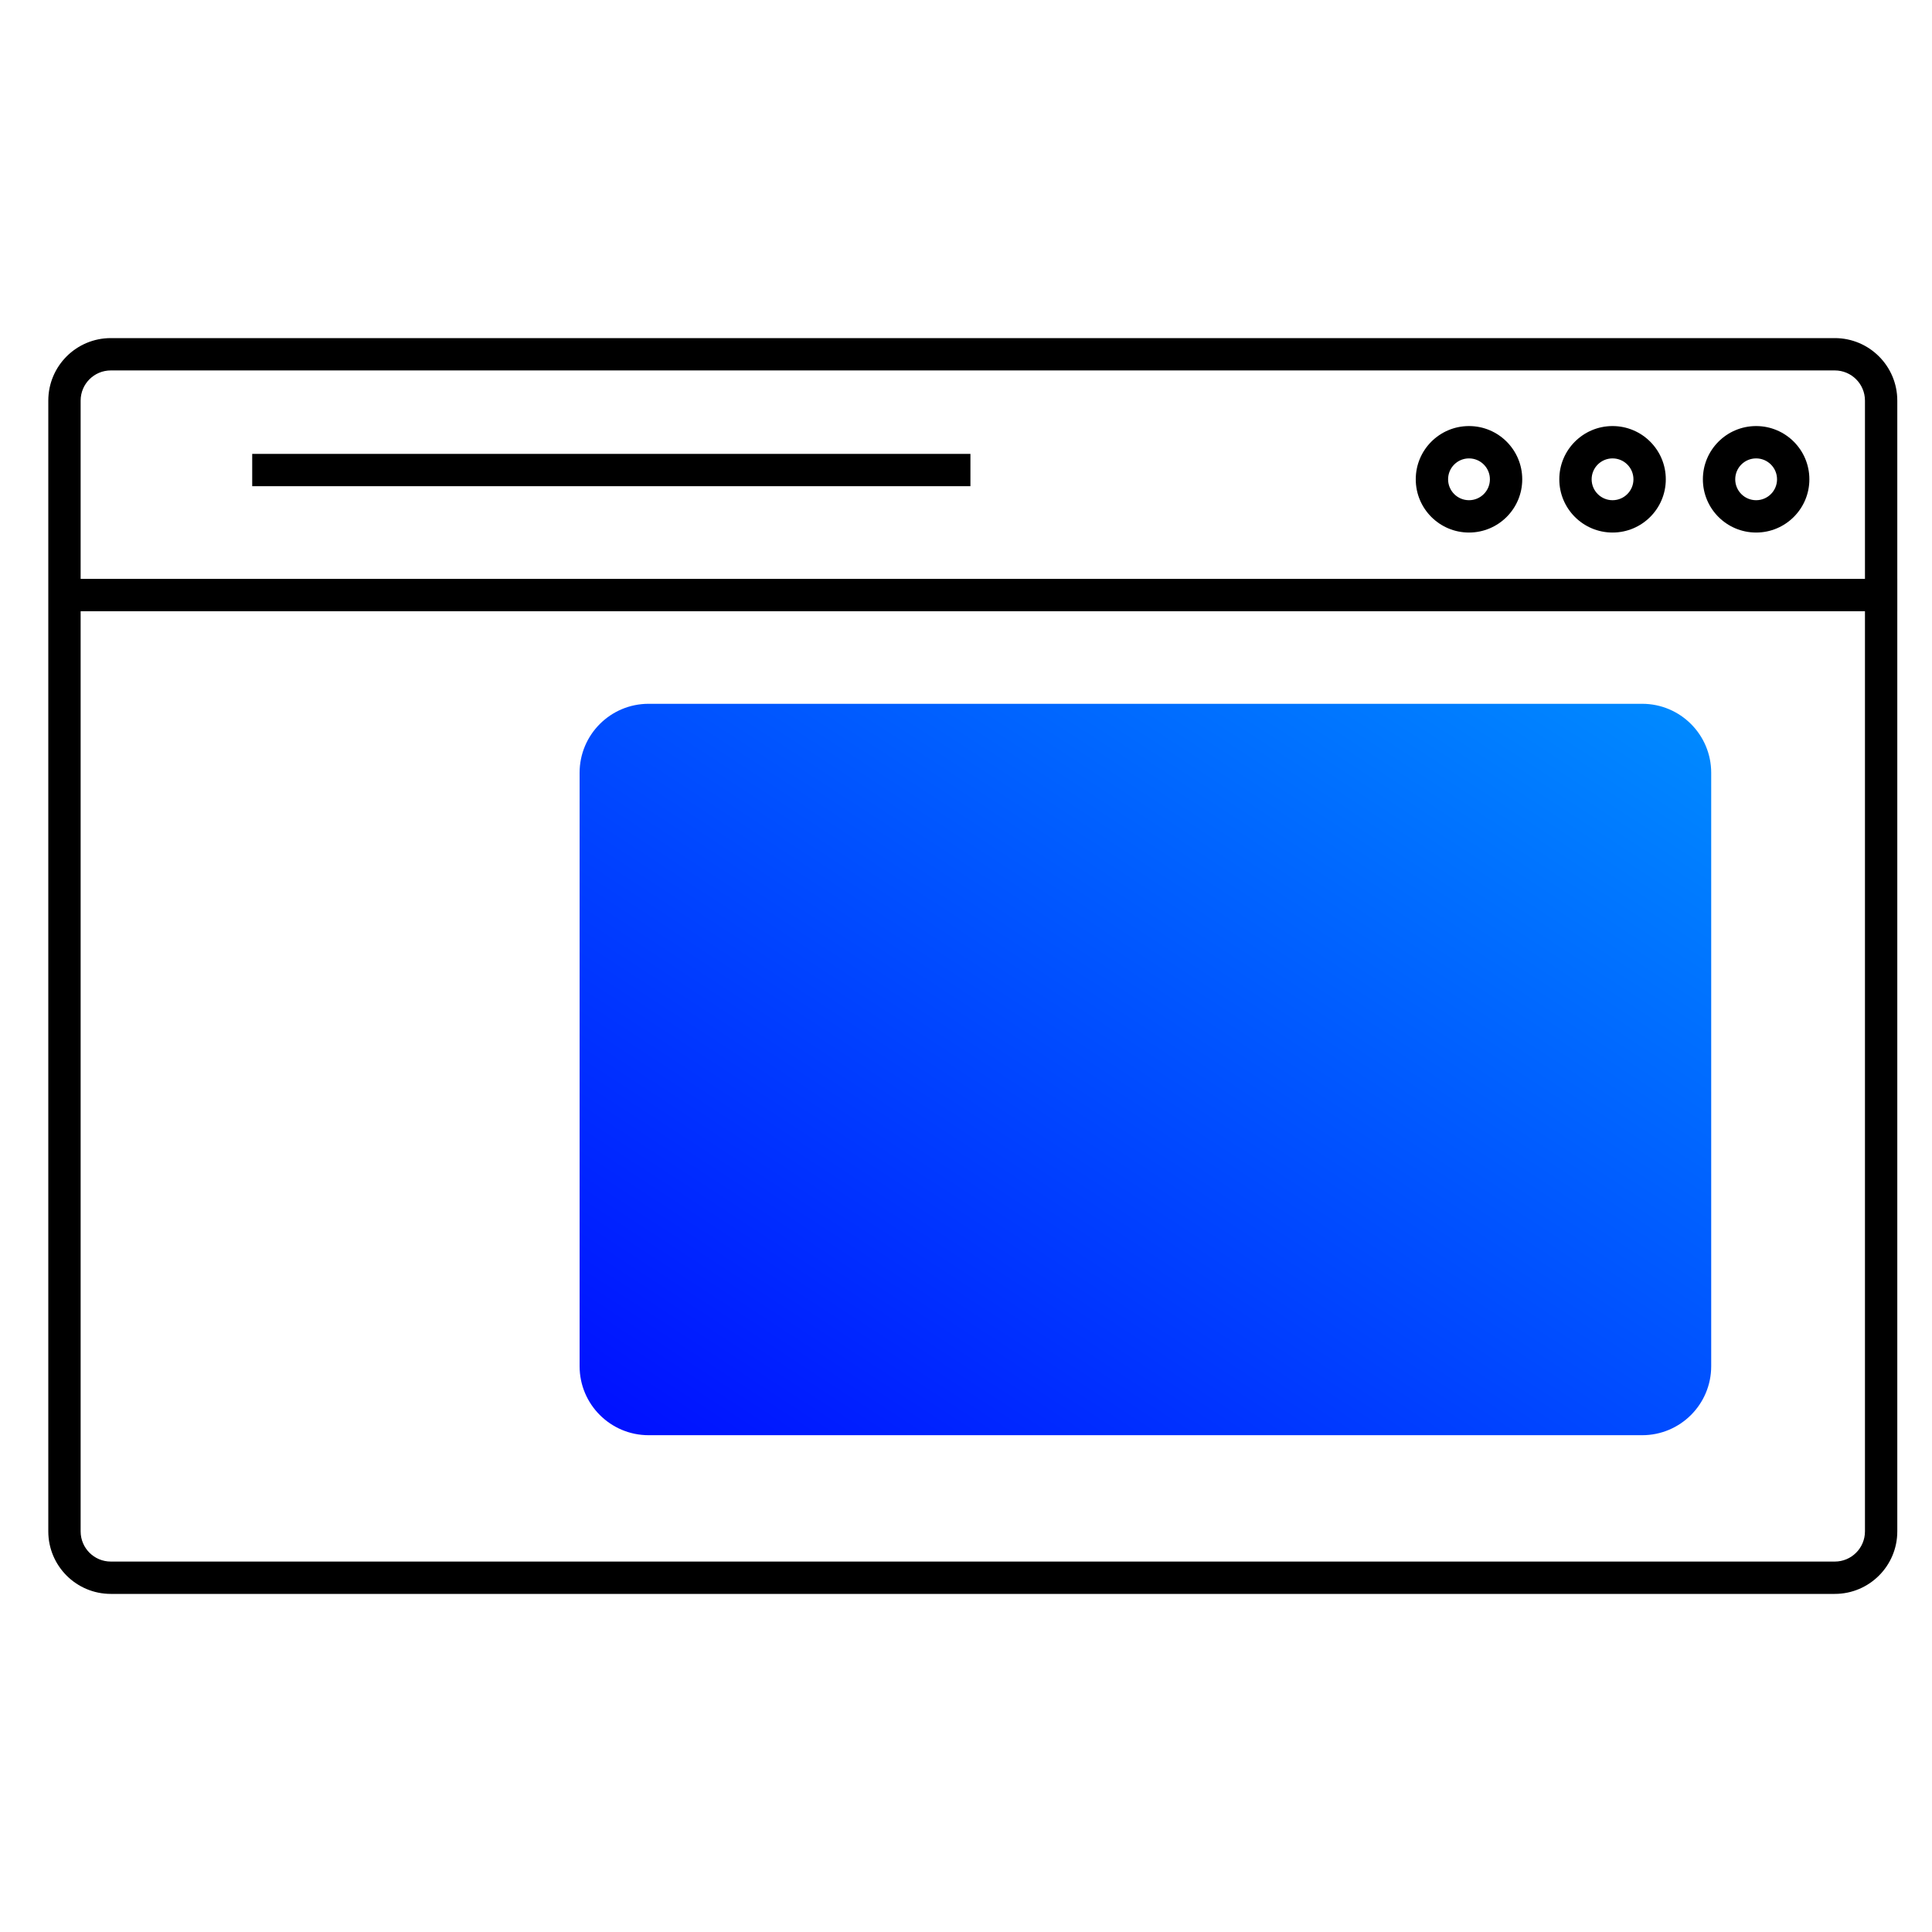
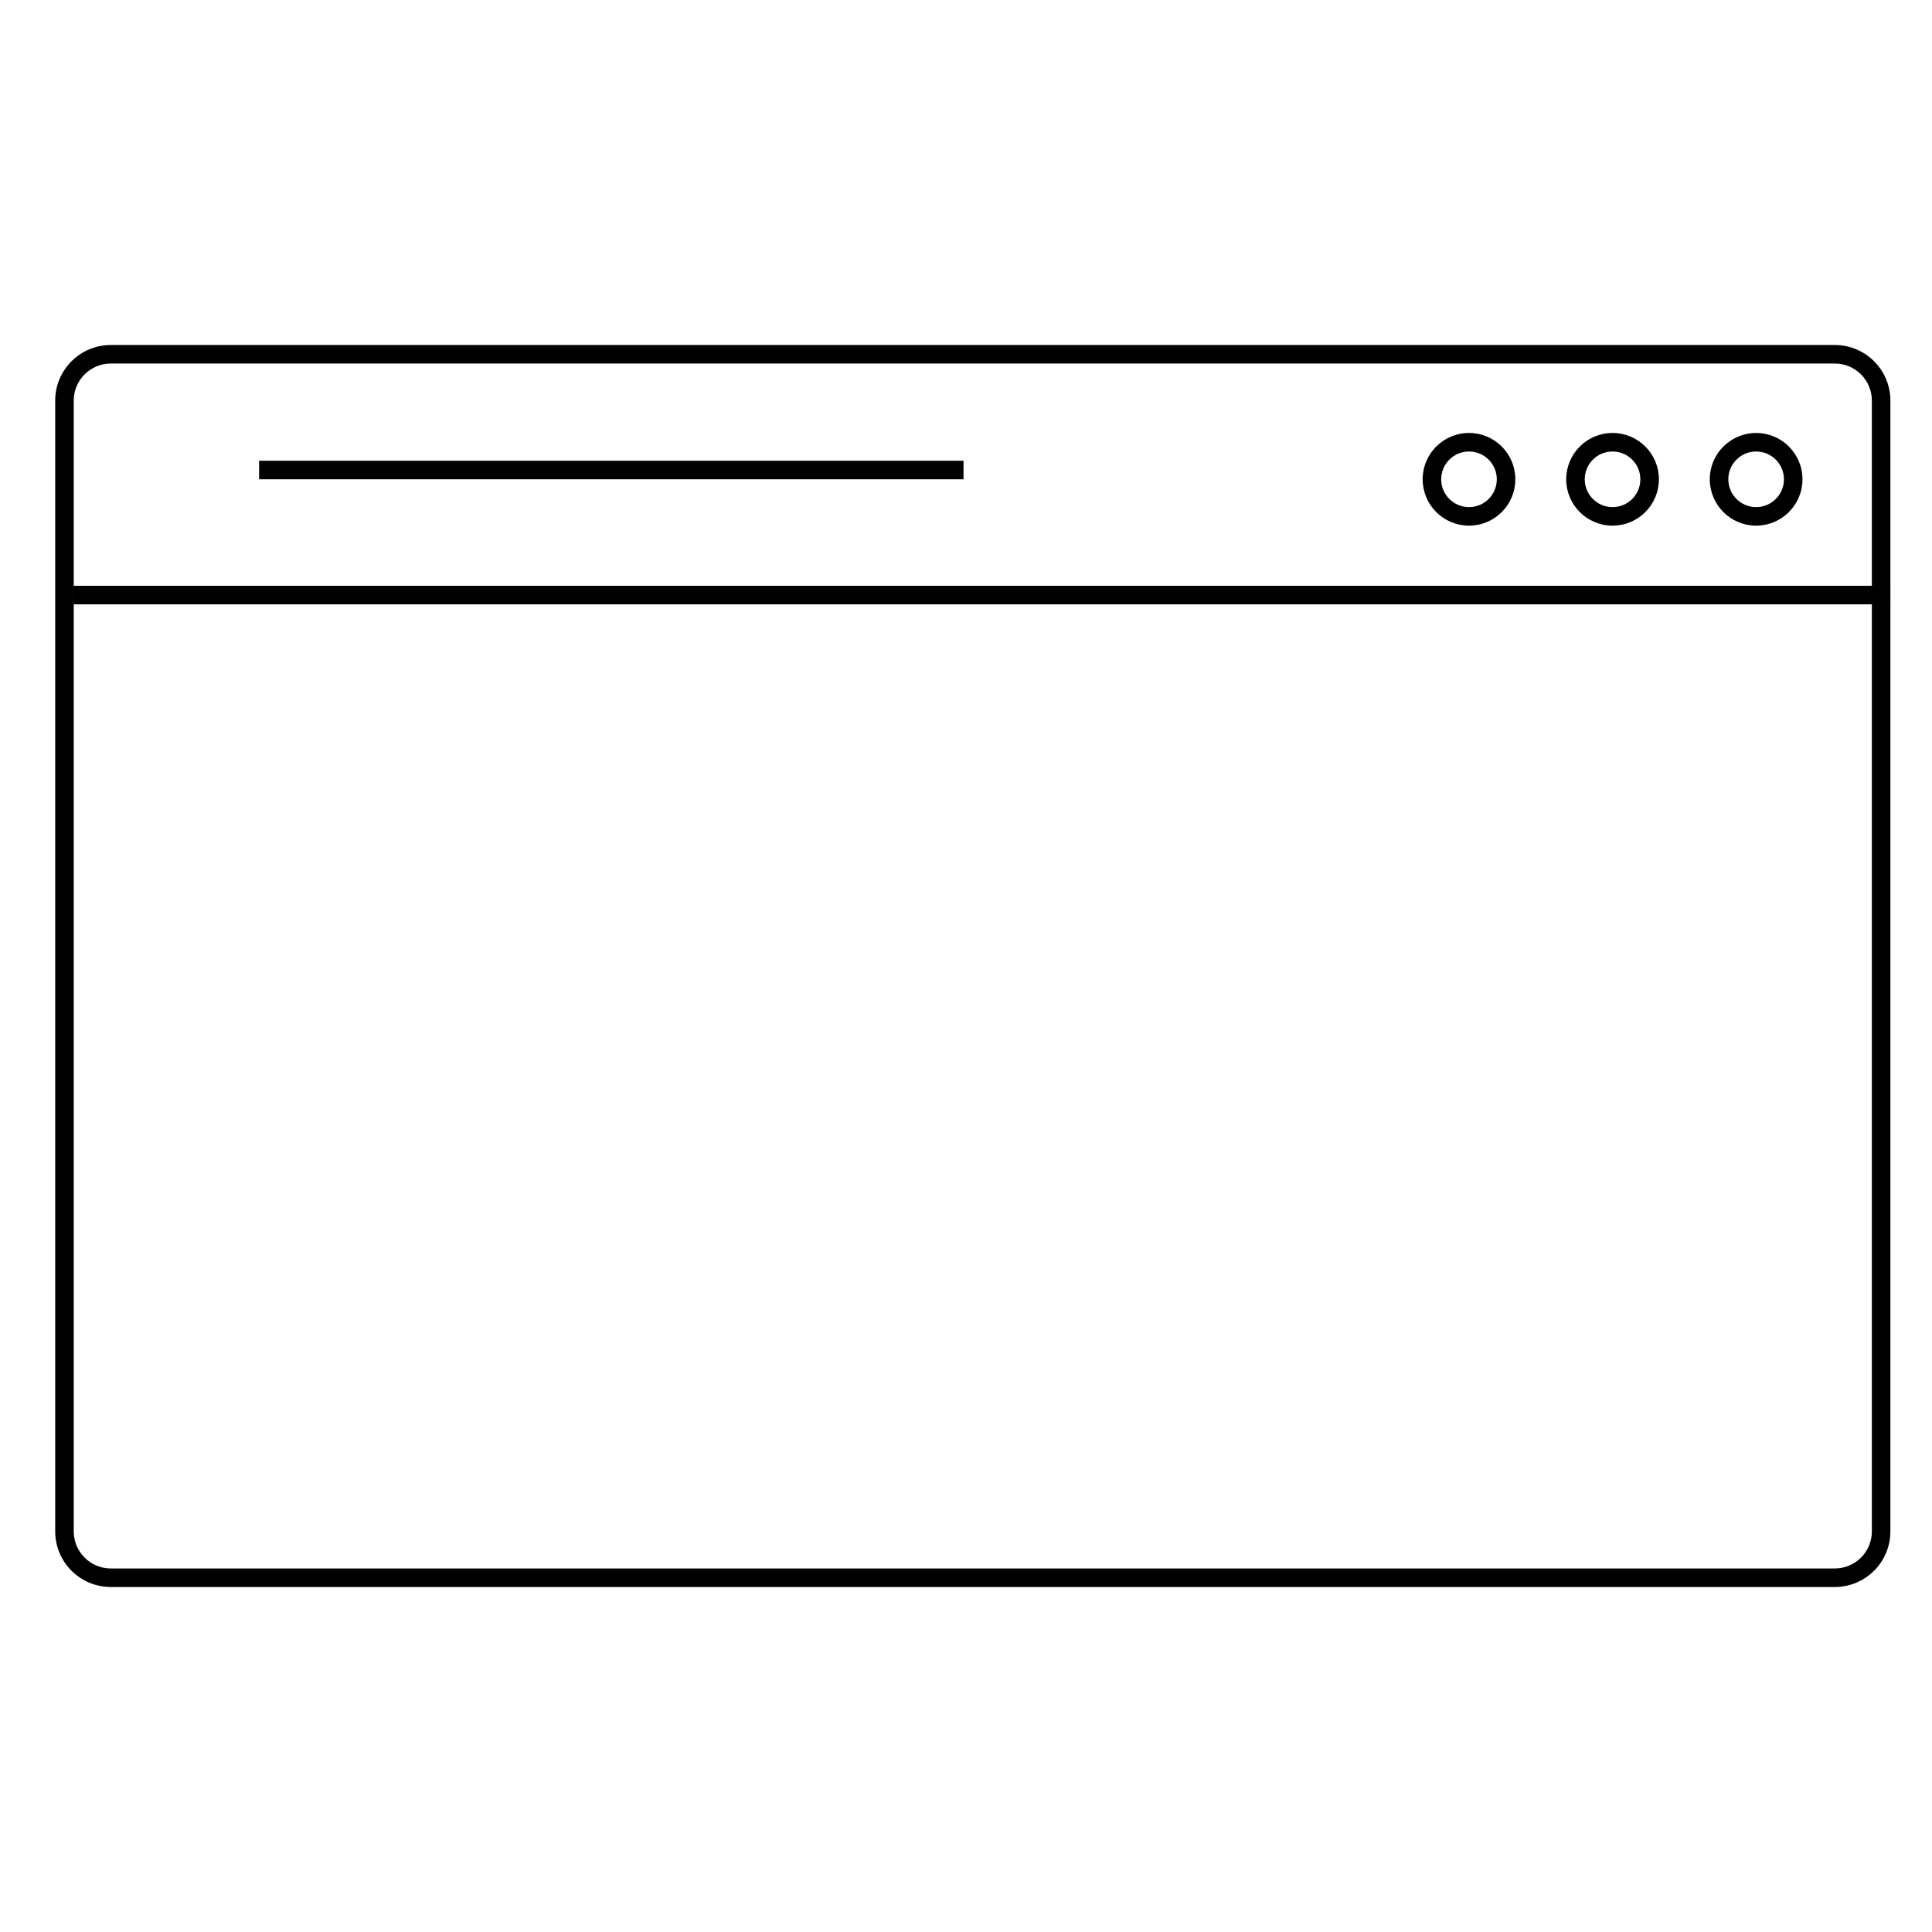
<svg xmlns="http://www.w3.org/2000/svg" width="140" height="140" viewBox="0 0 140 140" fill="none">
  <mask id="path-1-outside-1_249_135" maskUnits="userSpaceOnUse" x="3" y="24" width="135" height="92" fill="black">
    <rect fill="white" x="3" y="24" width="135" height="92" />
-     <path fill-rule="evenodd" clip-rule="evenodd" d="M8.03 26.343H132.955C134.439 26.343 135.642 27.546 135.642 29.03V42.449H5.345V43.792H135.642V110.97C135.642 112.454 134.439 113.657 132.955 113.657H8.03C6.546 113.657 5.343 112.454 5.343 110.97V29.03C5.343 27.546 6.546 26.343 8.03 26.343ZM136.985 43.792V110.97C136.985 113.196 135.181 115 132.955 115H8.03C5.804 115 4 113.196 4 110.97V29.03C4 26.804 5.804 25 8.03 25H132.955C135.181 25 136.985 26.804 136.985 29.03V42.449H136.986V43.792H136.985ZM106.449 36.747C107.562 36.747 108.464 35.845 108.464 34.732C108.464 33.619 107.562 32.717 106.449 32.717C105.336 32.717 104.434 33.619 104.434 34.732C104.434 35.845 105.336 36.747 106.449 36.747ZM106.449 38.09C108.304 38.09 109.807 36.587 109.807 34.732C109.807 32.877 108.304 31.374 106.449 31.374C104.594 31.374 103.091 32.877 103.091 34.732C103.091 36.587 104.594 38.09 106.449 38.09ZM18.776 34.732H69.821V33.389H18.776V34.732ZM118.866 34.732C118.866 35.845 117.964 36.747 116.851 36.747C115.739 36.747 114.836 35.845 114.836 34.732C114.836 33.619 115.739 32.717 116.851 32.717C117.964 32.717 118.866 33.619 118.866 34.732ZM120.21 34.732C120.21 36.587 118.706 38.09 116.851 38.09C114.997 38.09 113.493 36.587 113.493 34.732C113.493 32.877 114.997 31.374 116.851 31.374C118.706 31.374 120.21 32.877 120.21 34.732ZM127.256 36.747C128.368 36.747 129.271 35.845 129.271 34.732C129.271 33.619 128.368 32.717 127.256 32.717C126.143 32.717 125.241 33.619 125.241 34.732C125.241 35.845 126.143 36.747 127.256 36.747ZM127.256 38.09C129.11 38.09 130.614 36.587 130.614 34.732C130.614 32.877 129.11 31.374 127.256 31.374C125.401 31.374 123.897 32.877 123.897 34.732C123.897 36.587 125.401 38.09 127.256 38.09Z" />
+     <path fill-rule="evenodd" clip-rule="evenodd" d="M8.03 26.343H132.955C134.439 26.343 135.642 27.546 135.642 29.03V42.449H5.345V43.792H135.642V110.97C135.642 112.454 134.439 113.657 132.955 113.657H8.03C6.546 113.657 5.343 112.454 5.343 110.97V29.03C5.343 27.546 6.546 26.343 8.03 26.343ZM136.985 43.792V110.97C136.985 113.196 135.181 115 132.955 115H8.03C5.804 115 4 113.196 4 110.97V29.03C4 26.804 5.804 25 8.03 25H132.955C135.181 25 136.985 26.804 136.985 29.03V42.449H136.986V43.792H136.985ZM106.449 36.747C107.562 36.747 108.464 35.845 108.464 34.732C108.464 33.619 107.562 32.717 106.449 32.717C105.336 32.717 104.434 33.619 104.434 34.732ZM106.449 38.09C108.304 38.09 109.807 36.587 109.807 34.732C109.807 32.877 108.304 31.374 106.449 31.374C104.594 31.374 103.091 32.877 103.091 34.732C103.091 36.587 104.594 38.09 106.449 38.09ZM18.776 34.732H69.821V33.389H18.776V34.732ZM118.866 34.732C118.866 35.845 117.964 36.747 116.851 36.747C115.739 36.747 114.836 35.845 114.836 34.732C114.836 33.619 115.739 32.717 116.851 32.717C117.964 32.717 118.866 33.619 118.866 34.732ZM120.21 34.732C120.21 36.587 118.706 38.09 116.851 38.09C114.997 38.09 113.493 36.587 113.493 34.732C113.493 32.877 114.997 31.374 116.851 31.374C118.706 31.374 120.21 32.877 120.21 34.732ZM127.256 36.747C128.368 36.747 129.271 35.845 129.271 34.732C129.271 33.619 128.368 32.717 127.256 32.717C126.143 32.717 125.241 33.619 125.241 34.732C125.241 35.845 126.143 36.747 127.256 36.747ZM127.256 38.09C129.11 38.09 130.614 36.587 130.614 34.732C130.614 32.877 129.11 31.374 127.256 31.374C125.401 31.374 123.897 32.877 123.897 34.732C123.897 36.587 125.401 38.09 127.256 38.09Z" />
  </mask>
  <path fill-rule="evenodd" clip-rule="evenodd" d="M8.03 26.343H132.955C134.439 26.343 135.642 27.546 135.642 29.03V42.449H5.345V43.792H135.642V110.97C135.642 112.454 134.439 113.657 132.955 113.657H8.03C6.546 113.657 5.343 112.454 5.343 110.97V29.03C5.343 27.546 6.546 26.343 8.03 26.343ZM136.985 43.792V110.97C136.985 113.196 135.181 115 132.955 115H8.03C5.804 115 4 113.196 4 110.97V29.03C4 26.804 5.804 25 8.03 25H132.955C135.181 25 136.985 26.804 136.985 29.03V42.449H136.986V43.792H136.985ZM106.449 36.747C107.562 36.747 108.464 35.845 108.464 34.732C108.464 33.619 107.562 32.717 106.449 32.717C105.336 32.717 104.434 33.619 104.434 34.732C104.434 35.845 105.336 36.747 106.449 36.747ZM106.449 38.09C108.304 38.09 109.807 36.587 109.807 34.732C109.807 32.877 108.304 31.374 106.449 31.374C104.594 31.374 103.091 32.877 103.091 34.732C103.091 36.587 104.594 38.09 106.449 38.09ZM18.776 34.732H69.821V33.389H18.776V34.732ZM118.866 34.732C118.866 35.845 117.964 36.747 116.851 36.747C115.739 36.747 114.836 35.845 114.836 34.732C114.836 33.619 115.739 32.717 116.851 32.717C117.964 32.717 118.866 33.619 118.866 34.732ZM120.21 34.732C120.21 36.587 118.706 38.09 116.851 38.09C114.997 38.09 113.493 36.587 113.493 34.732C113.493 32.877 114.997 31.374 116.851 31.374C118.706 31.374 120.21 32.877 120.21 34.732ZM127.256 36.747C128.368 36.747 129.271 35.845 129.271 34.732C129.271 33.619 128.368 32.717 127.256 32.717C126.143 32.717 125.241 33.619 125.241 34.732C125.241 35.845 126.143 36.747 127.256 36.747ZM127.256 38.09C129.11 38.09 130.614 36.587 130.614 34.732C130.614 32.877 129.11 31.374 127.256 31.374C125.401 31.374 123.897 32.877 123.897 34.732C123.897 36.587 125.401 38.09 127.256 38.09Z" fill="black" />
-   <path d="M135.642 42.449V42.949H136.142V42.449H135.642ZM5.345 42.449V41.949H4.845V42.449H5.345ZM5.345 43.792H4.845V44.292H5.345V43.792ZM135.642 43.792H136.142V43.292H135.642V43.792ZM136.985 43.792V43.292H136.485V43.792H136.985ZM136.985 42.449H136.485V42.949H136.985V42.449ZM136.986 42.449H137.486V41.949H136.986V42.449ZM136.986 43.792V44.292H137.486V43.792H136.986ZM69.821 34.732V35.232H70.321V34.732H69.821ZM18.776 34.732H18.276V35.232H18.776V34.732ZM69.821 33.389H70.321V32.889H69.821V33.389ZM18.776 33.389V32.889H18.276V33.389H18.776ZM132.955 25.843H8.03V26.843H132.955V25.843ZM136.142 29.03C136.142 27.27 134.715 25.843 132.955 25.843V26.843C134.163 26.843 135.142 27.822 135.142 29.03H136.142ZM136.142 42.449V29.03H135.142V42.449H136.142ZM5.345 42.949H135.642V41.949H5.345V42.949ZM5.845 43.792V42.449H4.845V43.792H5.845ZM135.642 43.292H5.345V44.292H135.642V43.292ZM136.142 110.97V43.792H135.142V110.97H136.142ZM132.955 114.157C134.715 114.157 136.142 112.73 136.142 110.97H135.142C135.142 112.178 134.163 113.157 132.955 113.157V114.157ZM8.03 114.157H132.955V113.157H8.03V114.157ZM4.843 110.97C4.843 112.73 6.27 114.157 8.03 114.157V113.157C6.822 113.157 5.843 112.178 5.843 110.97H4.843ZM4.843 29.03V110.97H5.843V29.03H4.843ZM8.03 25.843C6.27 25.843 4.843 27.27 4.843 29.03H5.843C5.843 27.822 6.822 26.843 8.03 26.843V25.843ZM137.485 110.97V43.792H136.485V110.97H137.485ZM132.955 115.5C135.457 115.5 137.485 113.472 137.485 110.97H136.485C136.485 112.92 134.905 114.5 132.955 114.5V115.5ZM8.03 115.5H132.955V114.5H8.03V115.5ZM3.5 110.97C3.5 113.472 5.528 115.5 8.03 115.5V114.5C6.08 114.5 4.5 112.92 4.5 110.97H3.5ZM3.5 29.03V110.97H4.5V29.03H3.5ZM8.03 24.5C5.528 24.5 3.5 26.528 3.5 29.03H4.5C4.5 27.08 6.08 25.5 8.03 25.5V24.5ZM132.955 24.5H8.03V25.5H132.955V24.5ZM137.485 29.03C137.485 26.528 135.457 24.5 132.955 24.5V25.5C134.905 25.5 136.485 27.08 136.485 29.03H137.485ZM137.485 42.449V29.03H136.485V42.449H137.485ZM136.985 42.949H136.986V41.949H136.985V42.949ZM136.486 42.449V43.792H137.486V42.449H136.486ZM136.986 43.292H136.985V44.292H136.986V43.292ZM107.964 34.732C107.964 35.569 107.286 36.247 106.449 36.247V37.247C107.838 37.247 108.964 36.121 108.964 34.732H107.964ZM106.449 33.217C107.286 33.217 107.964 33.895 107.964 34.732H108.964C108.964 33.343 107.838 32.217 106.449 32.217V33.217ZM104.934 34.732C104.934 33.895 105.612 33.217 106.449 33.217V32.217C105.06 32.217 103.934 33.343 103.934 34.732H104.934ZM106.449 36.247C105.612 36.247 104.934 35.569 104.934 34.732H103.934C103.934 36.121 105.06 37.247 106.449 37.247V36.247ZM109.307 34.732C109.307 36.311 108.028 37.59 106.449 37.59V38.59C108.58 38.59 110.307 36.863 110.307 34.732H109.307ZM106.449 31.874C108.028 31.874 109.307 33.154 109.307 34.732H110.307C110.307 32.601 108.58 30.874 106.449 30.874V31.874ZM103.591 34.732C103.591 33.154 104.87 31.874 106.449 31.874V30.874C104.318 30.874 102.591 32.601 102.591 34.732H103.591ZM106.449 37.59C104.87 37.59 103.591 36.311 103.591 34.732H102.591C102.591 36.863 104.318 38.59 106.449 38.59V37.59ZM69.821 34.232H18.776V35.232H69.821V34.232ZM69.321 33.389V34.732H70.321V33.389H69.321ZM18.776 33.889H69.821V32.889H18.776V33.889ZM19.276 34.732V33.389H18.276V34.732H19.276ZM116.851 37.247C118.24 37.247 119.366 36.121 119.366 34.732H118.366C118.366 35.569 117.688 36.247 116.851 36.247V37.247ZM114.336 34.732C114.336 36.121 115.462 37.247 116.851 37.247V36.247C116.015 36.247 115.336 35.569 115.336 34.732H114.336ZM116.851 32.217C115.462 32.217 114.336 33.343 114.336 34.732H115.336C115.336 33.895 116.015 33.217 116.851 33.217V32.217ZM119.366 34.732C119.366 33.343 118.24 32.217 116.851 32.217V33.217C117.688 33.217 118.366 33.895 118.366 34.732H119.366ZM116.851 38.59C118.982 38.59 120.71 36.863 120.71 34.732H119.71C119.71 36.311 118.43 37.59 116.851 37.59V38.59ZM112.993 34.732C112.993 36.863 114.721 38.59 116.851 38.59V37.59C115.273 37.59 113.993 36.311 113.993 34.732H112.993ZM116.851 30.874C114.721 30.874 112.993 32.601 112.993 34.732H113.993C113.993 33.154 115.273 31.874 116.851 31.874V30.874ZM120.71 34.732C120.71 32.601 118.982 30.874 116.851 30.874V31.874C118.43 31.874 119.71 33.154 119.71 34.732H120.71ZM128.771 34.732C128.771 35.569 128.092 36.247 127.256 36.247V37.247C128.645 37.247 129.771 36.121 129.771 34.732H128.771ZM127.256 33.217C128.092 33.217 128.771 33.895 128.771 34.732H129.771C129.771 33.343 128.645 32.217 127.256 32.217V33.217ZM125.741 34.732C125.741 33.895 126.419 33.217 127.256 33.217V32.217C125.867 32.217 124.741 33.343 124.741 34.732H125.741ZM127.256 36.247C126.419 36.247 125.741 35.569 125.741 34.732H124.741C124.741 36.121 125.867 37.247 127.256 37.247V36.247ZM130.114 34.732C130.114 36.311 128.834 37.59 127.256 37.59V38.59C129.386 38.59 131.114 36.863 131.114 34.732H130.114ZM127.256 31.874C128.834 31.874 130.114 33.154 130.114 34.732H131.114C131.114 32.601 129.386 30.874 127.256 30.874V31.874ZM124.397 34.732C124.397 33.154 125.677 31.874 127.256 31.874V30.874C125.125 30.874 123.397 32.601 123.397 34.732H124.397ZM127.256 37.59C125.677 37.59 124.397 36.311 124.397 34.732H123.397C123.397 36.863 125.125 38.59 127.256 38.59V37.59Z" fill="black" mask="url(#path-1-outside-1_249_135)" />
-   <path d="M42 56C42 53.239 44.239 51 47 51H119C121.761 51 124 53.239 124 56V99C124 101.761 121.761 104 119 104H47C44.239 104 42 101.761 42 99V56Z" fill="url(#paint0_linear_249_135)" />
  <defs>
    <linearGradient id="paint0_linear_249_135" x1="44.147" y1="107.212" x2="97.162" y2="25.692" gradientUnits="userSpaceOnUse">
      <stop stop-color="#000CFF" />
      <stop offset="1" stop-color="#0095FF" />
    </linearGradient>
  </defs>
</svg>